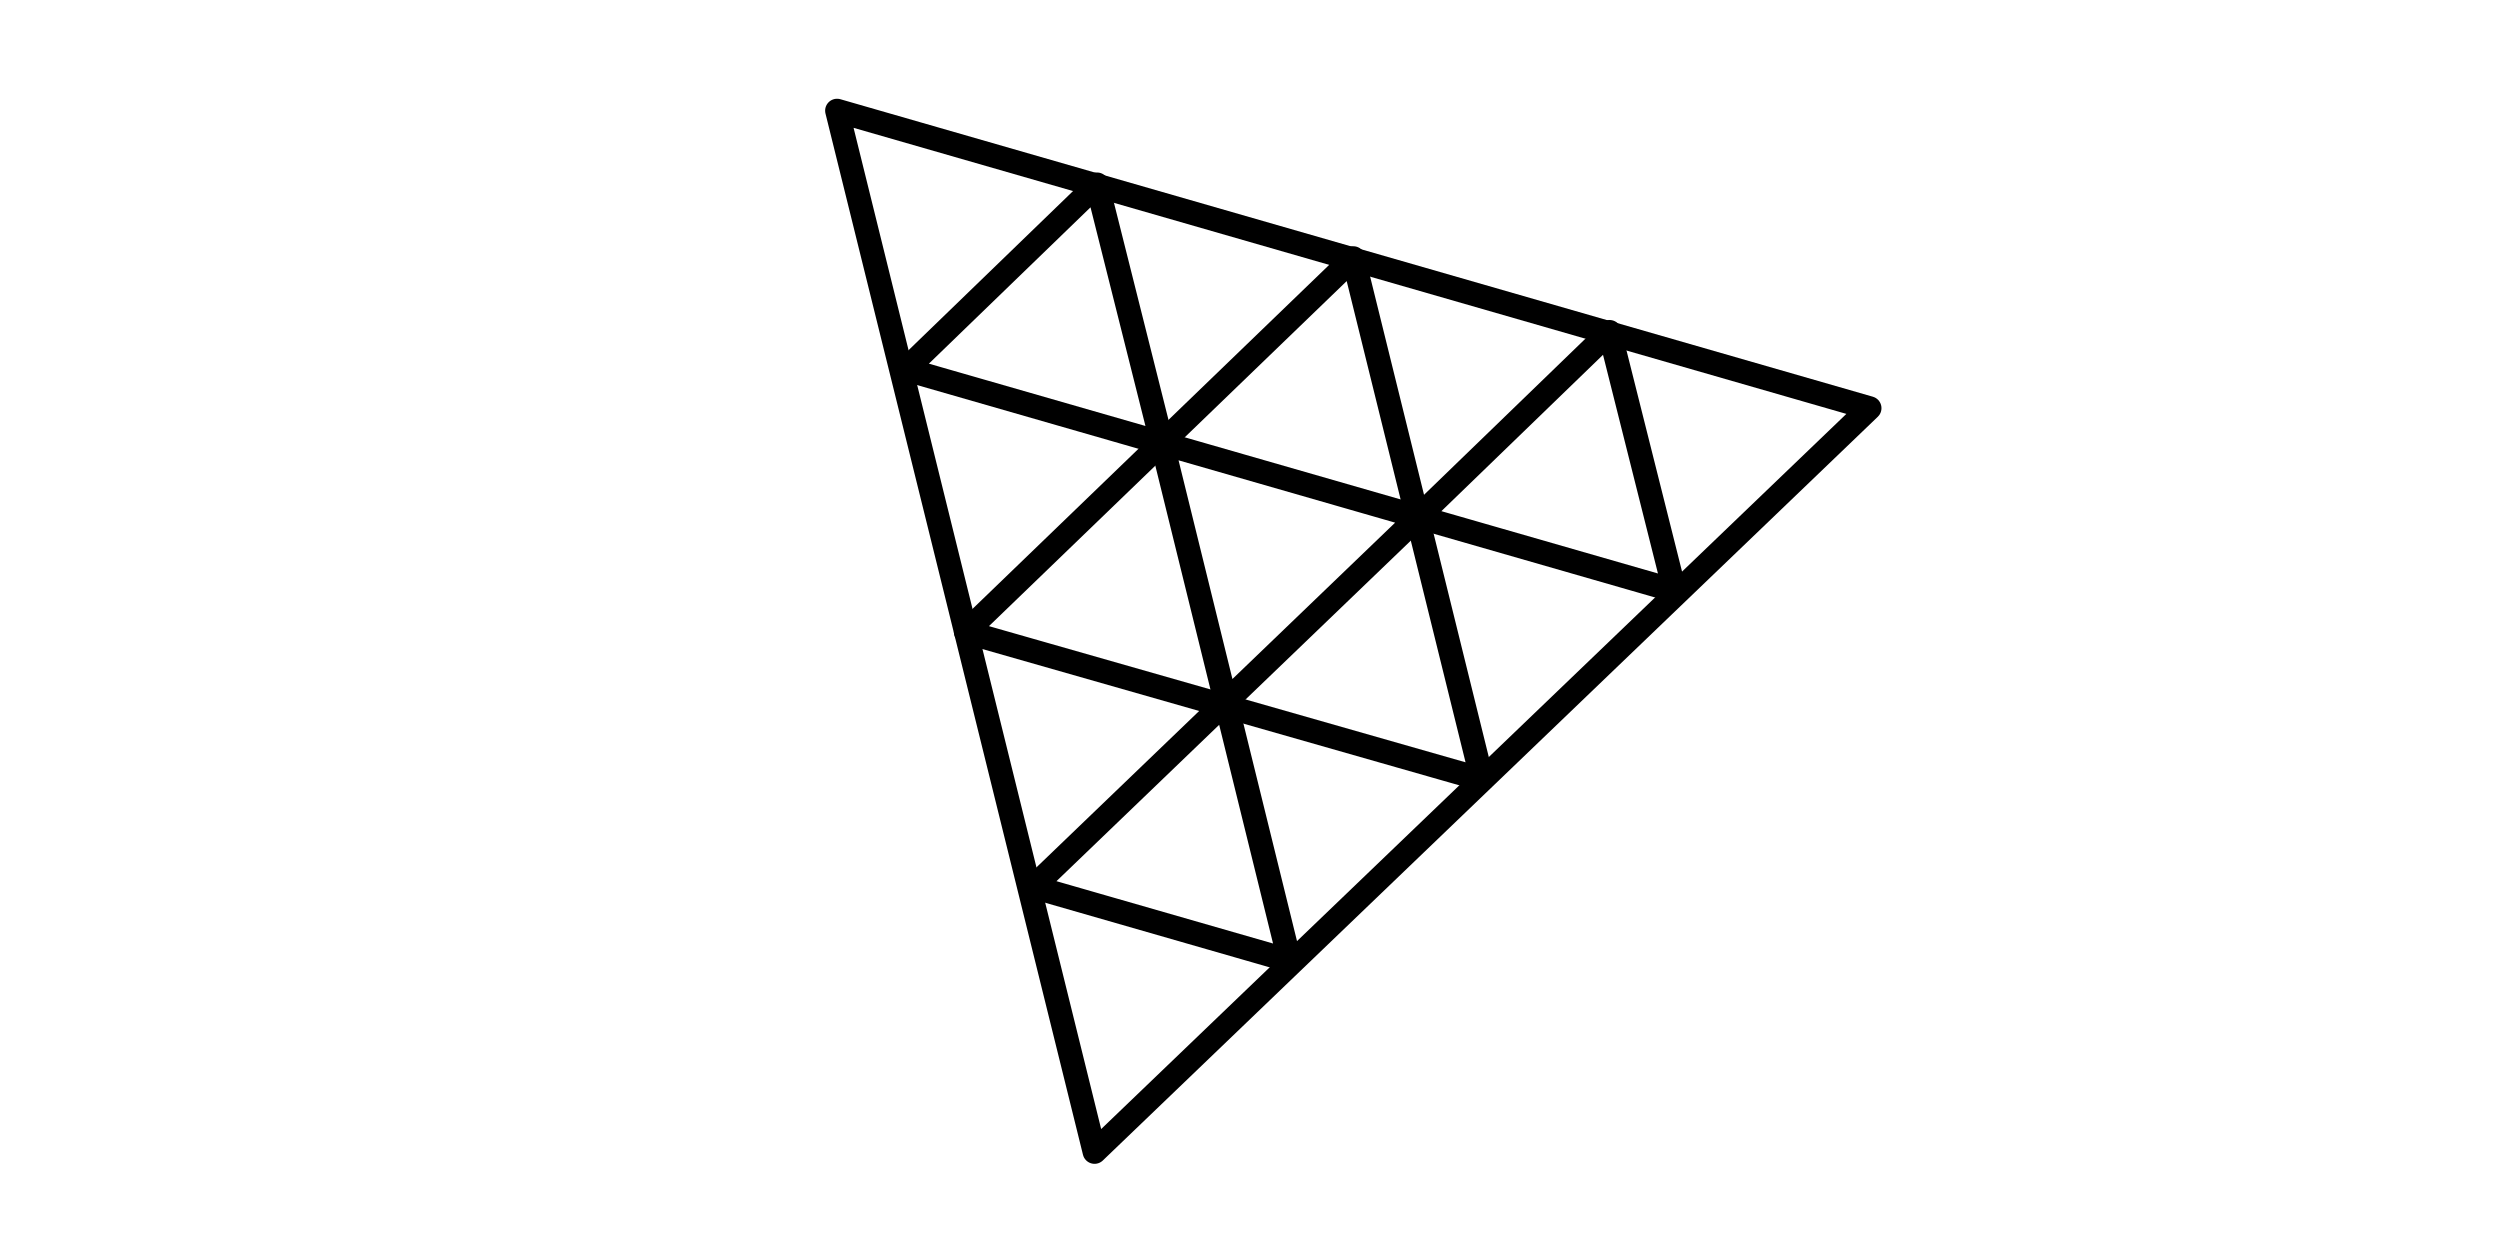
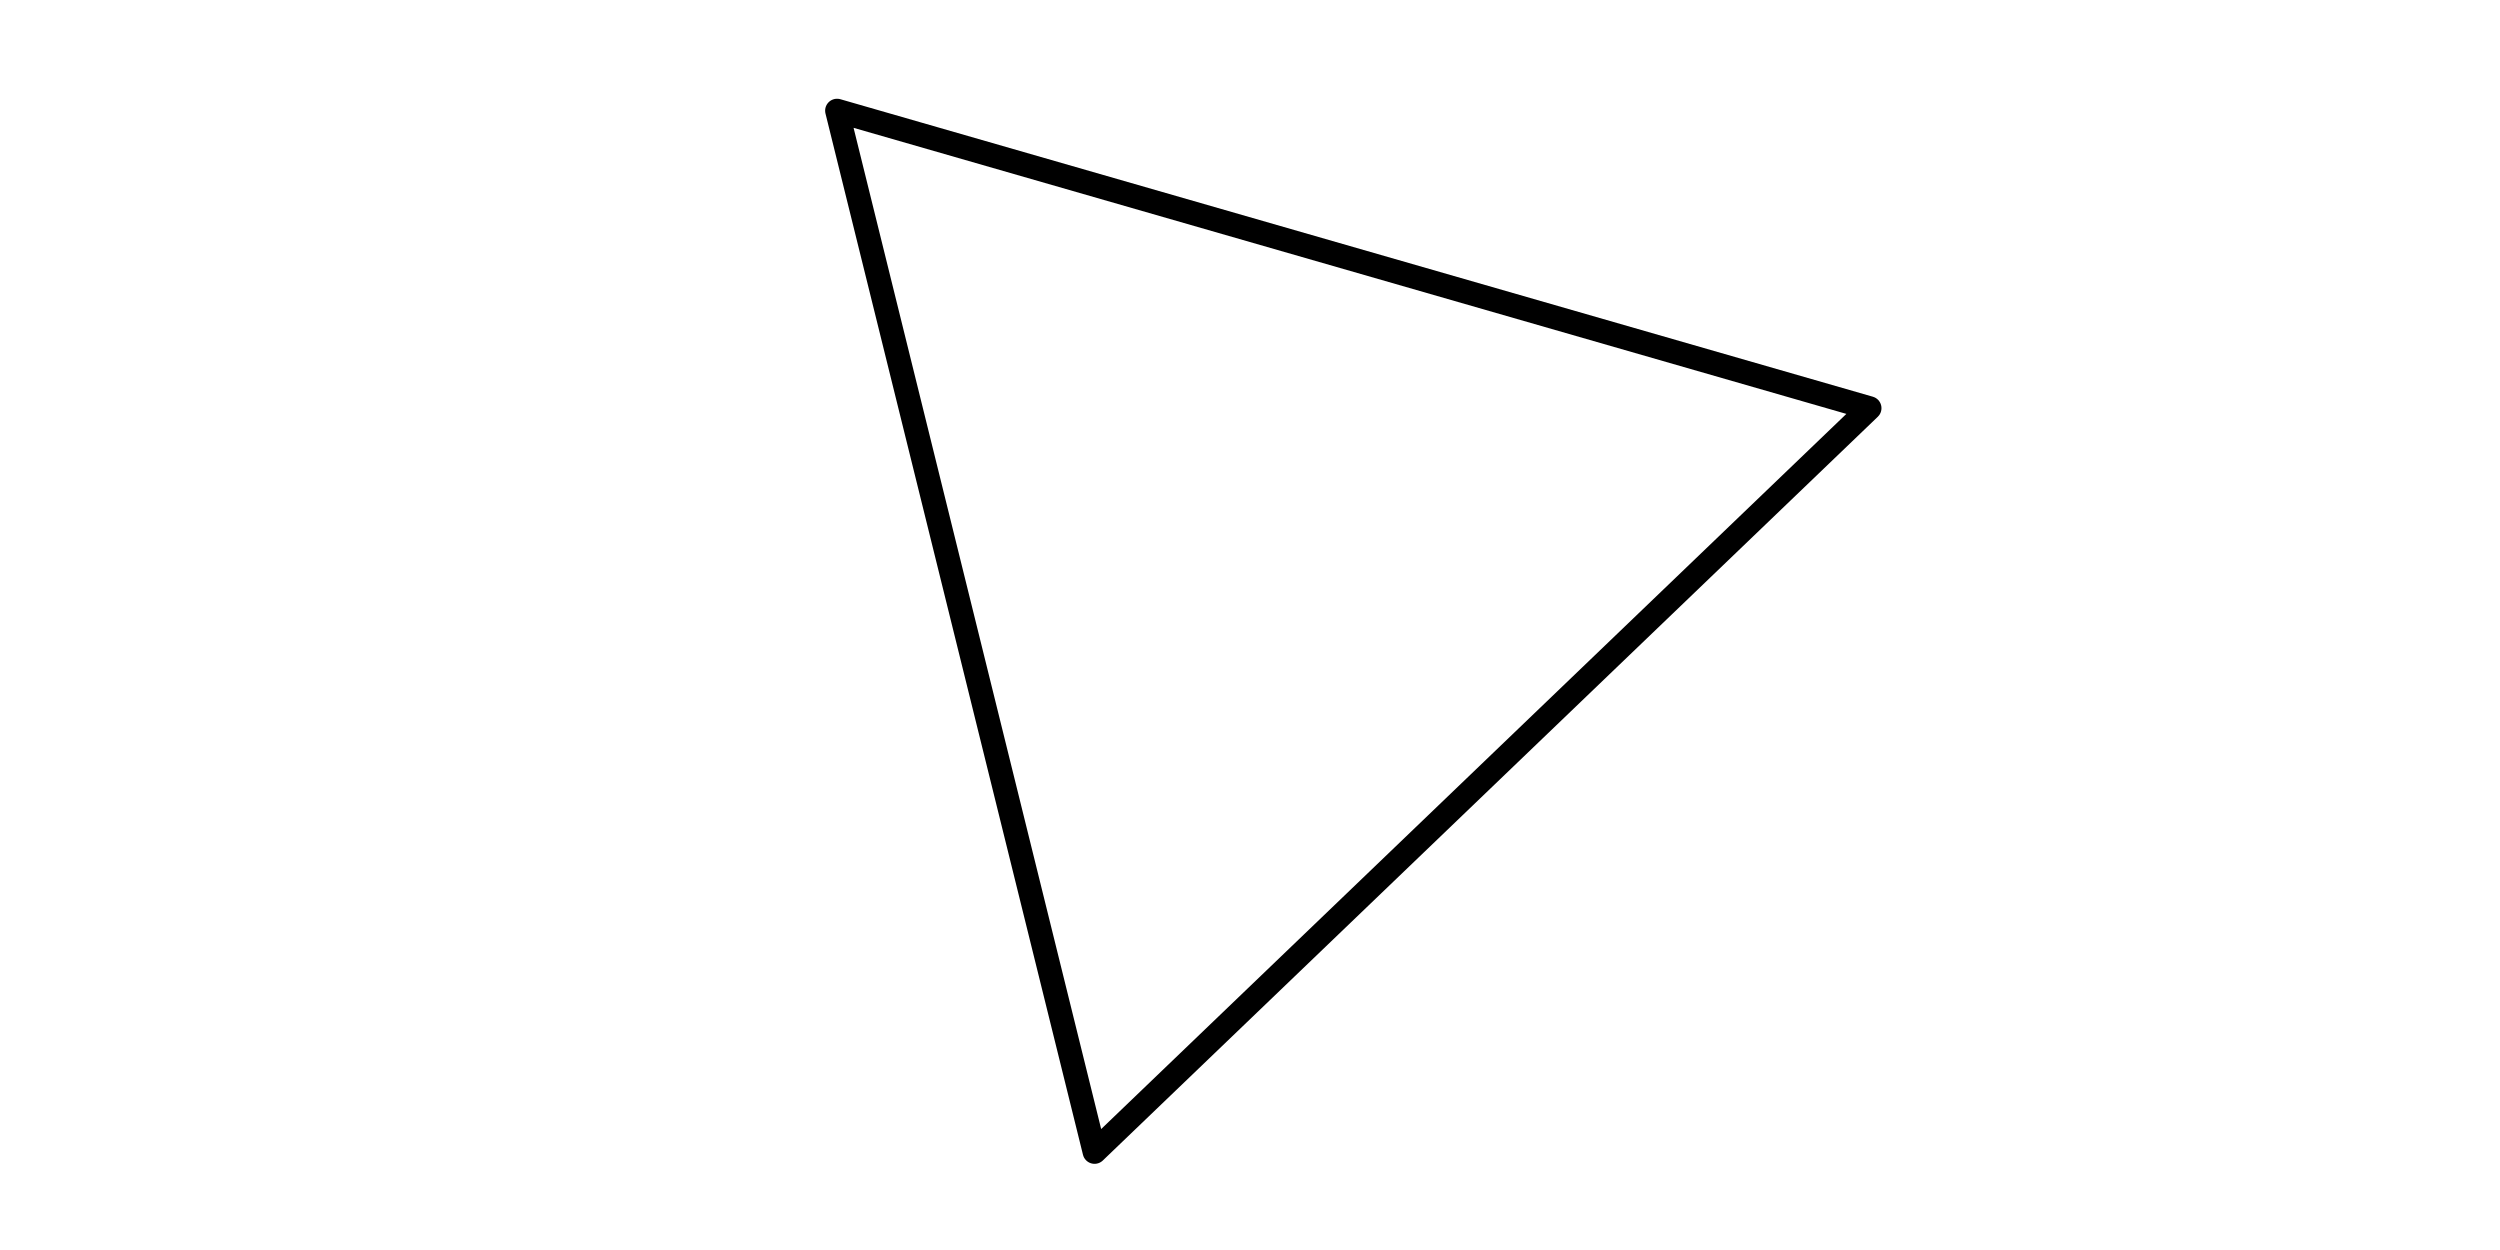
<svg xmlns="http://www.w3.org/2000/svg" id="Layer_1" x="0px" y="0px" viewBox="0 0 200 100" style="enable-background:new 0 0 200 100;" xml:space="preserve">
  <style type="text/css">	.st0{fill:none;stroke:#000000;stroke-width:1.907;stroke-linejoin:round;stroke-miterlimit:10;}</style>
  <title>React Logo</title>
  <g transform="translate(8.964 4.253)">
    <path class="st0" d="M78.6,87.9L58,4.6l82.6,23.8L78.6,87.9z" />
-     <path class="st0" d="M99.3,16.4l10.3,41.7L68.3,46.3L99.3,16.4z" />
-     <path class="st0" d="M89.1,51.9L84,31.2l20.5,5.9L89.1,51.9z" />
-     <path class="st0" d="M78.8,10.5L84,31.2l-20.5-5.9L78.8,10.5z" />
-     <path class="st0" d="M119.8,22.3L125,43l-20.5-5.9L119.8,22.3z" />
-     <path class="st0" d="M89.1,51.9l5.1,20.7l-20.5-5.9L89.1,51.9z" />
  </g>
</svg>